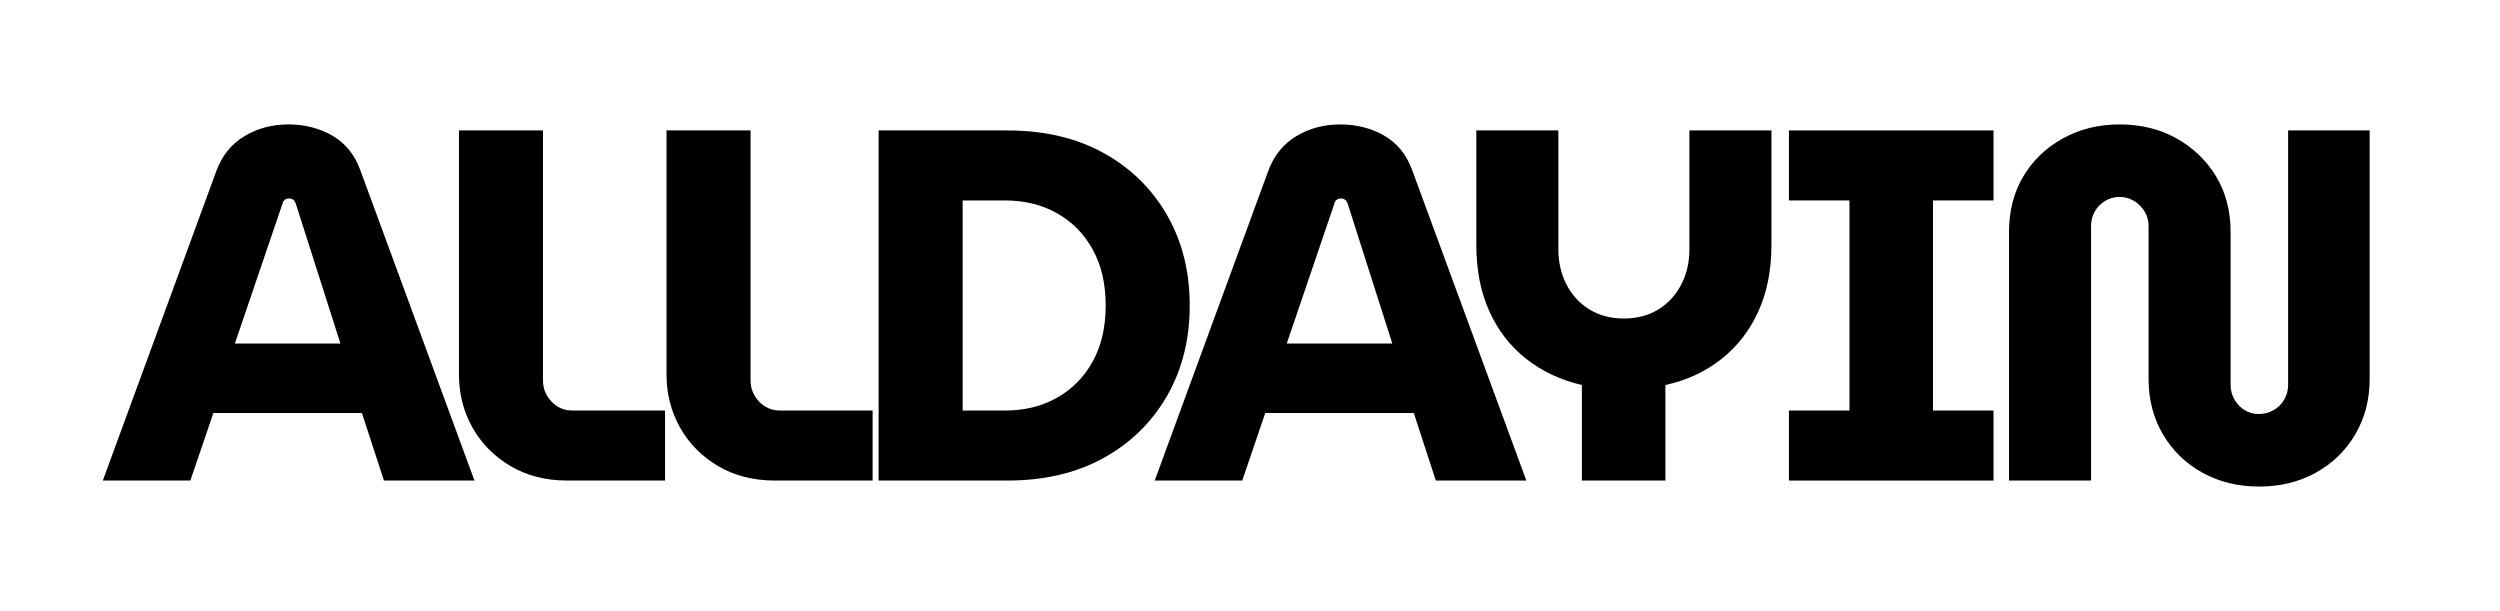
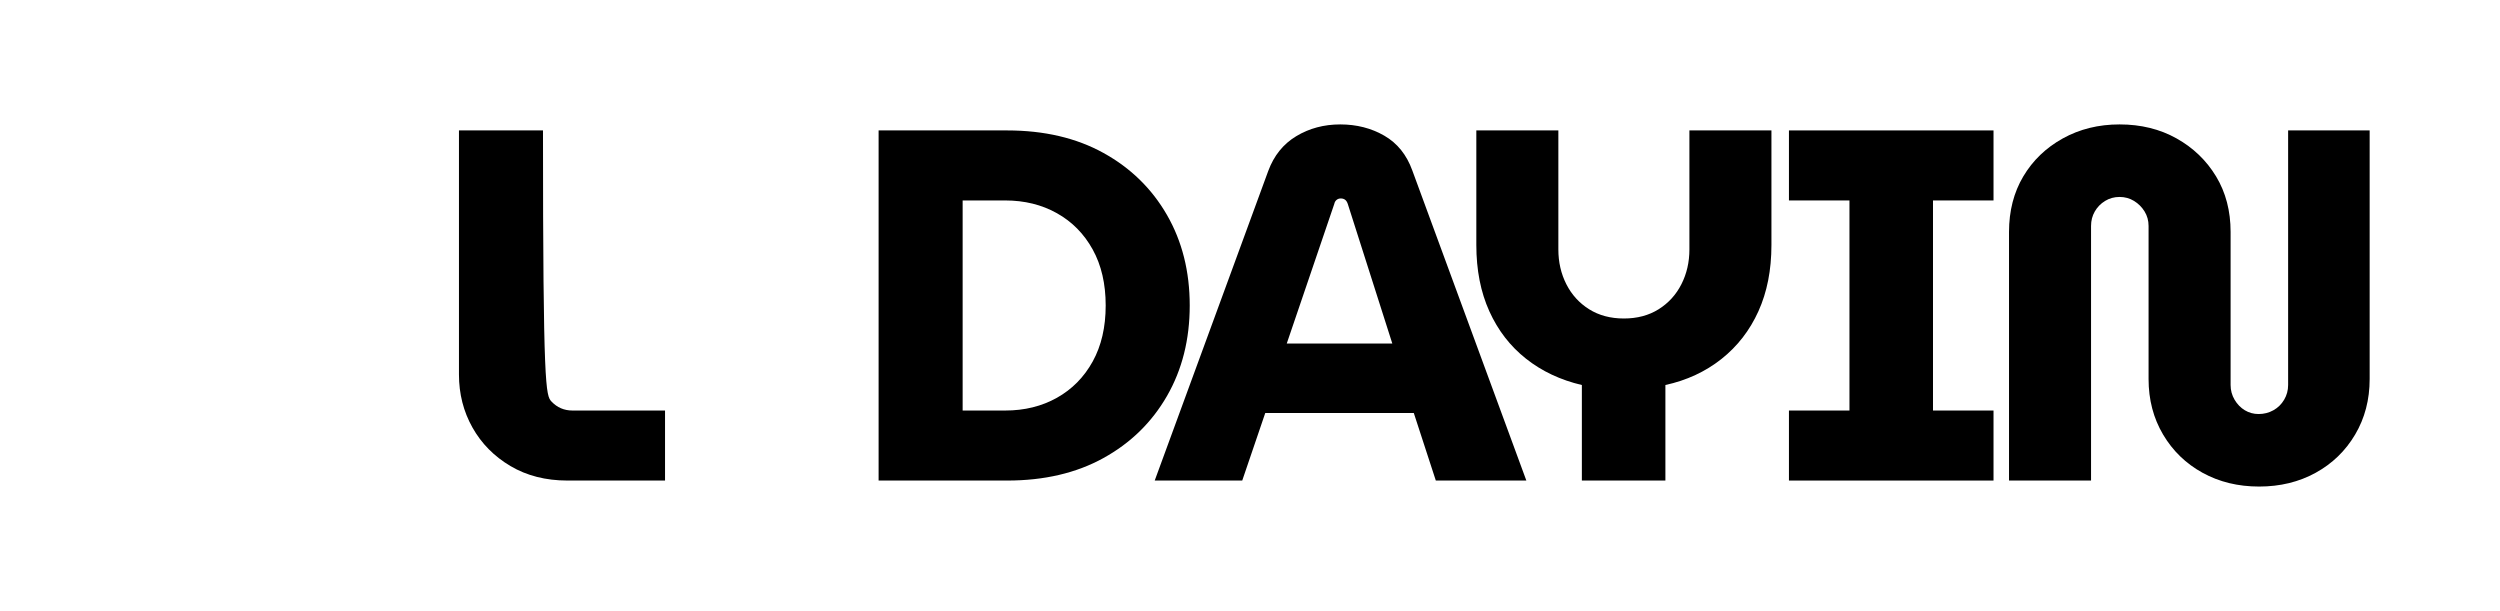
<svg xmlns="http://www.w3.org/2000/svg" version="1.0" preserveAspectRatio="xMidYMid meet" height="1320" viewBox="0 0 4050 990" zoomAndPan="magnify" width="5400">
  <defs>
    <g />
    <clipPath id="88b1eb859c">
-       <path clip-rule="nonzero" d="M 0.559 201 L 603 201 L 603 779 L 0.559 779 Z M 0.559 201" />
-     </clipPath>
+       </clipPath>
    <clipPath id="a7dd4ab58e">
      <rect height="990" y="0" width="3679" x="0" />
    </clipPath>
  </defs>
-   <rect fill-opacity="1" height="1188" y="-99" fill="#ffffff" width="4860" x="-405" />
  <rect fill-opacity="1" height="1188" y="-99" fill="#ffffff" width="4860" x="-405" />
  <g transform="matrix(1, 0, 0, 1, 166, 0)">
    <g clip-path="url(#a7dd4ab58e)">
      <g clip-path="url(#88b1eb859c)">
        <g fill-opacity="1" fill="#000000">
          <g transform="translate(0.579, 778.494)">
            <g>
-               <path d="M 0 0 L 183.938 -501.578 C 193.125 -526.422 208.25 -545.191 229.312 -557.891 C 250.383 -570.586 274.156 -576.938 300.625 -576.938 C 327.094 -576.938 350.859 -570.859 371.922 -558.703 C 392.992 -546.547 408.117 -527.773 417.297 -502.391 L 602.047 0 L 455.391 0 L 419.734 -109.391 L 179.078 -109.391 L 141.797 0 Z M 213.922 -222.016 L 384.891 -222.016 L 312.781 -448.094 C 311.695 -451.332 310.207 -453.625 308.312 -454.969 C 306.426 -456.32 304.133 -457 301.438 -457 C 298.727 -457 296.426 -456.188 294.531 -454.562 C 292.645 -452.945 291.43 -450.789 290.891 -448.094 Z M 213.922 -222.016" />
-             </g>
+               </g>
          </g>
        </g>
      </g>
      <g fill-opacity="1" fill="#000000">
        <g transform="translate(535.373, 778.494)">
          <g>
-             <path d="M 217.969 0 C 182.852 0 152.062 -7.832 125.594 -23.5 C 99.125 -39.164 78.598 -59.961 64.016 -85.891 C 49.43 -111.816 42.141 -140.445 42.141 -171.781 L 42.141 -567.203 L 178.266 -567.203 L 178.266 -162.062 C 178.266 -149.094 182.852 -137.742 192.031 -128.016 C 201.219 -118.297 212.566 -113.438 226.078 -113.438 L 375.984 -113.438 L 375.984 0 Z M 217.969 0" />
+             <path d="M 217.969 0 C 182.852 0 152.062 -7.832 125.594 -23.5 C 99.125 -39.164 78.598 -59.961 64.016 -85.891 C 49.43 -111.816 42.141 -140.445 42.141 -171.781 L 42.141 -567.203 L 178.266 -567.203 C 178.266 -149.094 182.852 -137.742 192.031 -128.016 C 201.219 -118.297 212.566 -113.438 226.078 -113.438 L 375.984 -113.438 L 375.984 0 Z M 217.969 0" />
          </g>
        </g>
      </g>
      <g fill-opacity="1" fill="#000000">
        <g transform="translate(871.646, 778.494)">
          <g>
-             <path d="M 217.969 0 C 182.852 0 152.062 -7.832 125.594 -23.5 C 99.125 -39.164 78.598 -59.961 64.016 -85.891 C 49.43 -111.816 42.141 -140.445 42.141 -171.781 L 42.141 -567.203 L 178.266 -567.203 L 178.266 -162.062 C 178.266 -149.094 182.852 -137.742 192.031 -128.016 C 201.219 -118.297 212.566 -113.438 226.078 -113.438 L 375.984 -113.438 L 375.984 0 Z M 217.969 0" />
-           </g>
+             </g>
        </g>
      </g>
      <g fill-opacity="1" fill="#000000">
        <g transform="translate(1207.918, 778.494)">
          <g>
            <path d="M 49.422 0 L 49.422 -567.203 L 257.672 -567.203 C 317.641 -567.203 369.633 -555.047 413.656 -530.734 C 457.688 -506.43 491.988 -472.941 516.562 -430.266 C 541.145 -387.586 553.438 -338.703 553.438 -283.609 C 553.438 -228.504 541.145 -179.613 516.562 -136.938 C 491.988 -94.258 457.688 -60.766 413.656 -36.453 C 369.633 -12.148 317.641 0 257.672 0 Z M 185.562 -113.438 L 254.438 -113.438 C 285.77 -113.438 313.723 -120.32 338.297 -134.094 C 362.879 -147.875 382.191 -167.457 396.234 -192.844 C 410.273 -218.238 417.297 -248.492 417.297 -283.609 C 417.297 -318.711 410.273 -348.957 396.234 -374.344 C 382.191 -399.738 362.879 -419.32 338.297 -433.094 C 313.723 -446.875 285.77 -453.766 254.438 -453.766 L 185.562 -453.766 Z M 185.562 -113.438" />
          </g>
        </g>
      </g>
      <g fill-opacity="1" fill="#000000">
        <g transform="translate(1704.629, 778.494)">
          <g>
            <path d="M 0 0 L 183.938 -501.578 C 193.125 -526.422 208.25 -545.191 229.312 -557.891 C 250.383 -570.586 274.156 -576.938 300.625 -576.938 C 327.094 -576.938 350.859 -570.859 371.922 -558.703 C 392.992 -546.547 408.117 -527.773 417.297 -502.391 L 602.047 0 L 455.391 0 L 419.734 -109.391 L 179.078 -109.391 L 141.797 0 Z M 213.922 -222.016 L 384.891 -222.016 L 312.781 -448.094 C 311.695 -451.332 310.207 -453.625 308.312 -454.969 C 306.426 -456.32 304.133 -457 301.438 -457 C 298.727 -457 296.426 -456.188 294.531 -454.562 C 292.645 -452.945 291.43 -450.789 290.891 -448.094 Z M 213.922 -222.016" />
          </g>
        </g>
      </g>
      <g fill-opacity="1" fill="#000000">
        <g transform="translate(2178.651, 778.494)">
          <g>
            <path d="M 217.969 0 L 217.969 -154.766 C 183.395 -162.867 153.273 -177.047 127.609 -197.297 C 101.953 -217.555 82.102 -243.219 68.062 -274.281 C 54.02 -305.344 47 -341.133 47 -381.656 L 47 -567.203 L 179.891 -567.203 L 179.891 -374.359 C 179.891 -353.828 184.207 -335.051 192.844 -318.031 C 201.488 -301.02 213.781 -287.516 229.719 -277.516 C 245.656 -267.523 264.426 -262.531 286.031 -262.531 C 307.645 -262.531 326.414 -267.523 342.344 -277.516 C 358.281 -287.516 370.57 -301.02 379.219 -318.031 C 387.863 -335.051 392.188 -353.828 392.188 -374.359 L 392.188 -567.203 L 525.078 -567.203 L 525.078 -381.656 C 525.078 -341.133 518.051 -305.344 504 -274.281 C 489.957 -243.219 469.969 -217.422 444.031 -196.891 C 418.102 -176.367 387.859 -162.328 353.297 -154.766 L 353.297 0 Z M 217.969 0" />
          </g>
        </g>
      </g>
      <g fill-opacity="1" fill="#000000">
        <g transform="translate(2695.62, 778.494)">
          <g>
            <path d="M 36.469 0 L 36.469 -113.438 L 134.516 -113.438 L 134.516 -453.766 L 36.469 -453.766 L 36.469 -567.203 L 367.875 -567.203 L 367.875 -453.766 L 269.828 -453.766 L 269.828 -113.438 L 367.875 -113.438 L 367.875 0 Z M 36.469 0" />
          </g>
        </g>
      </g>
      <g fill-opacity="1" fill="#000000">
        <g transform="translate(3044.857, 778.494)">
          <g>
            <path d="M 448.906 9.719 C 414.875 9.719 384.352 2.289 357.344 -12.562 C 330.332 -27.414 308.992 -48.078 293.328 -74.547 C 277.66 -101.016 269.828 -130.992 269.828 -164.484 L 269.828 -412.438 C 269.828 -421.082 267.664 -428.914 263.344 -435.938 C 259.02 -442.957 253.348 -448.629 246.328 -452.953 C 239.305 -457.273 231.473 -459.438 222.828 -459.438 C 214.18 -459.438 206.348 -457.273 199.328 -452.953 C 192.305 -448.629 186.77 -442.957 182.719 -435.938 C 178.664 -428.914 176.641 -421.082 176.641 -412.438 L 176.641 0 L 43.75 0 L 43.75 -402.719 C 43.75 -436.75 51.445 -466.727 66.844 -492.656 C 82.238 -518.582 103.578 -539.109 130.859 -554.234 C 158.141 -569.367 188.797 -576.938 222.828 -576.938 C 257.398 -576.938 288.191 -569.367 315.203 -554.234 C 342.211 -539.109 363.551 -518.582 379.219 -492.656 C 394.883 -466.727 402.719 -436.75 402.719 -402.719 L 402.719 -154.766 C 402.719 -146.117 404.879 -138.148 409.203 -130.859 C 413.523 -123.566 419.062 -117.895 425.812 -113.844 C 432.562 -109.789 439.988 -107.766 448.094 -107.766 C 456.738 -107.766 464.707 -109.789 472 -113.844 C 479.289 -117.895 485.098 -123.566 489.422 -130.859 C 493.742 -138.148 495.906 -146.117 495.906 -154.766 L 495.906 -567.203 L 627.984 -567.203 L 627.984 -164.484 C 627.984 -130.992 620.148 -101.016 604.484 -74.547 C 588.816 -48.078 567.477 -27.414 540.469 -12.562 C 513.457 2.289 482.938 9.719 448.906 9.719 Z M 448.906 9.719" />
          </g>
        </g>
      </g>
    </g>
  </g>
</svg>